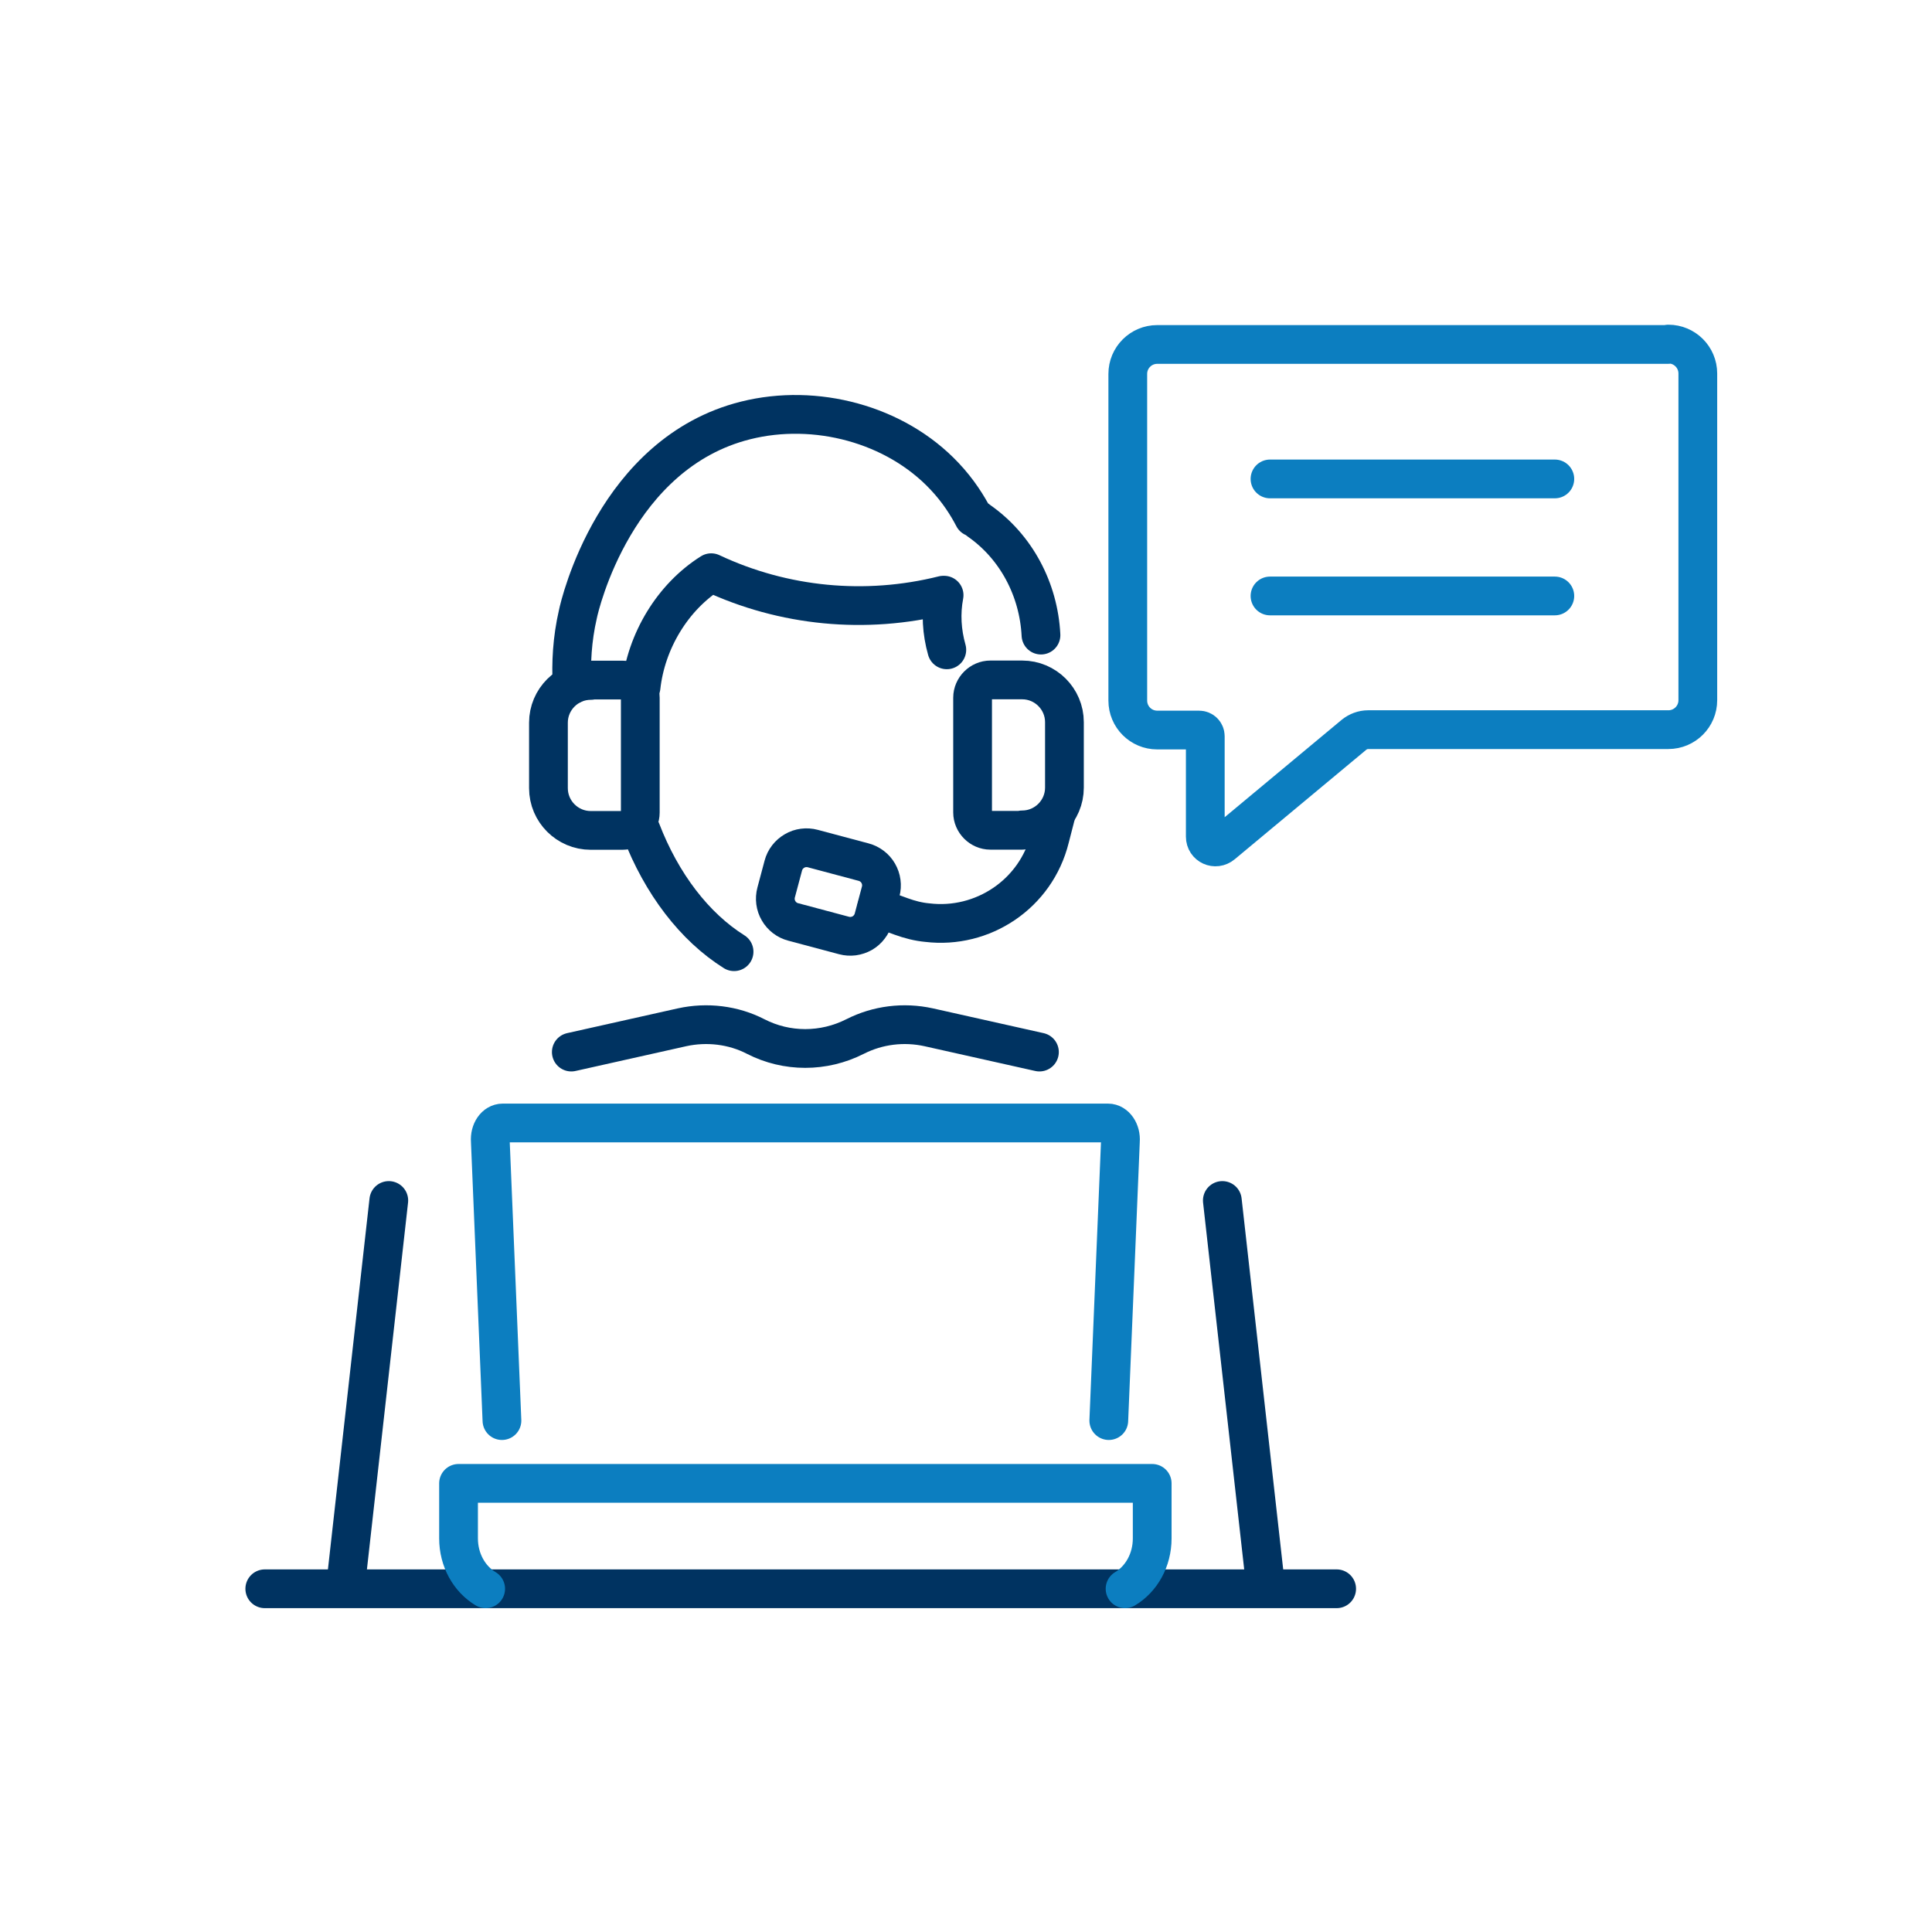
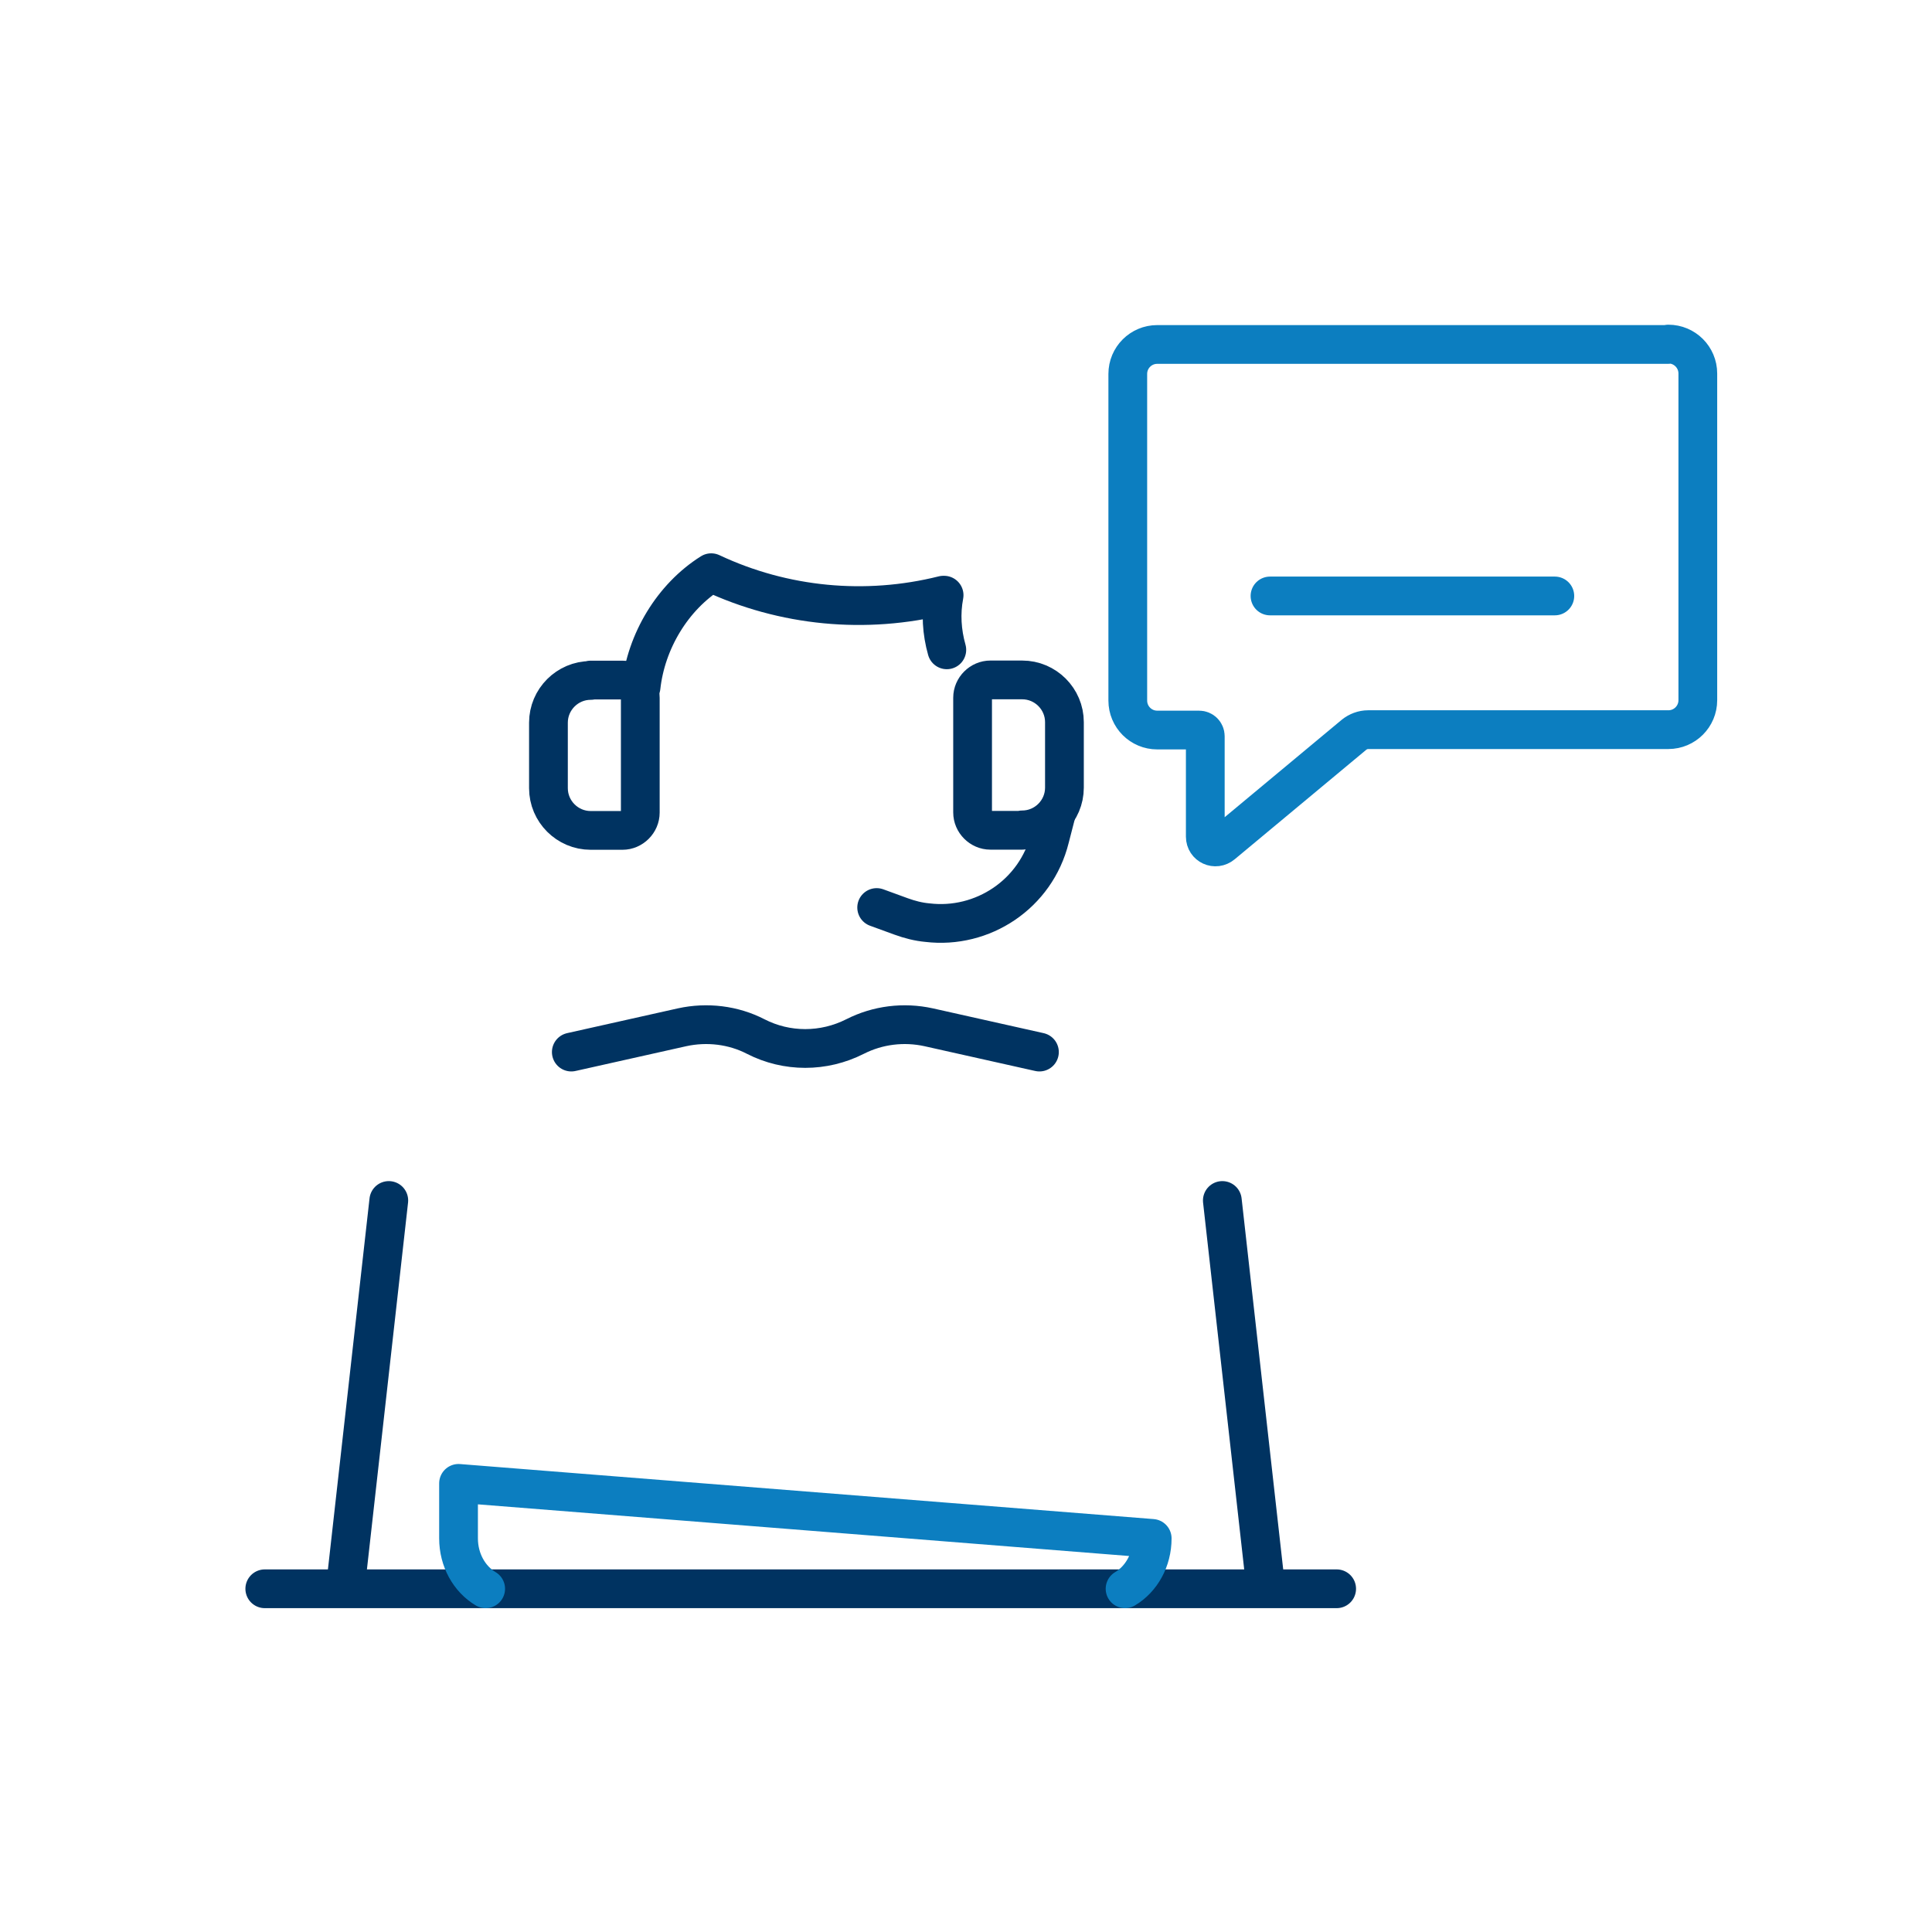
<svg xmlns="http://www.w3.org/2000/svg" width="300" viewBox="0 0 224.88 225" height="300" preserveAspectRatio="xMidYMid meet">
-   <path stroke-linecap="round" transform="matrix(4.513, 0, 0, 4.513, -2.8, 4.418)" fill="none" stroke-linejoin="round" d="M 17.15 20.45 C 17.68 21.83 18.53 22.94 19.55 23.58 " stroke="#003361" stroke-width="1" stroke-opacity="1" stroke-miterlimit="4" />
  <path stroke-linecap="round" transform="matrix(4.513, 0, 0, 4.513, -2.8, 4.418)" fill="none" stroke-linejoin="round" d="M 17.15 16.75 C 17.28 15.57 17.96 14.43 18.96 13.8 C 20.83 14.68 22.95 14.88 24.95 14.38 L 24.97 14.38 C 24.88 14.85 24.91 15.33 25.04 15.79 " stroke="#003361" stroke-width="1" stroke-opacity="1" stroke-miterlimit="4" />
-   <path stroke-linecap="round" transform="matrix(4.513, 0, 0, 4.513, -2.8, 4.418)" fill="none" stroke-linejoin="round" d="M 15.37 16.69 C 15.34 16.14 15.37 15.52 15.52 14.87 C 15.57 14.62 16.49 10.71 19.85 9.87 C 21.65 9.42 23.71 9.96 24.98 11.31 C 25.34 11.69 25.58 12.08 25.73 12.37 C 25.76 12.38 25.81 12.41 25.87 12.46 C 26.83 13.13 27.41 14.23 27.47 15.41 " stroke="#003361" stroke-width="1" stroke-opacity="1" stroke-miterlimit="4" />
  <path stroke-linecap="round" transform="matrix(4.513, 0, 0, 4.513, -2.8, 4.418)" fill="none" stroke-linejoin="round" d="M 32.15 30 L 33.26 39.9 " stroke="#003361" stroke-width="1" stroke-opacity="1" stroke-miterlimit="4" />
  <path stroke-linecap="round" transform="matrix(4.513, 0, 0, 4.513, -2.8, 4.418)" fill="none" stroke-linejoin="round" d="M 10.64 30 L 9.53 39.9 " stroke="#003361" stroke-width="1" stroke-opacity="1" stroke-miterlimit="4" />
  <path stroke-linecap="round" transform="matrix(4.513, 0, 0, 4.513, -2.8, 4.418)" fill="none" stroke-linejoin="round" d="M 15.35 26.17 L 18.21 25.53 C 18.85 25.39 19.53 25.47 20.11 25.77 C 20.91 26.18 21.86 26.18 22.67 25.77 C 23.26 25.47 23.93 25.39 24.57 25.53 L 27.43 26.17 " stroke="#003361" stroke-width="1" stroke-opacity="1" stroke-miterlimit="4" />
  <path stroke-linecap="round" transform="matrix(4.513, 0, 0, 4.513, -2.8, 4.418)" fill="none" stroke-linejoin="round" d="M 7.44 40.02 L 35.1 40.02 " stroke="#003361" stroke-width="1" stroke-opacity="1" stroke-miterlimit="4" />
-   <path stroke-linecap="round" transform="matrix(4.513, 0, 0, 4.513, -2.8, 4.418)" fill="none" stroke-linejoin="round" d="M 13.56 35.68 L 13.26 28.47 C 13.24 28.21 13.39 28 13.58 28 L 29.2 28 C 29.39 28 29.54 28.22 29.52 28.47 L 29.22 35.68 " stroke="#0c7ec0" stroke-width="1" stroke-opacity="1" stroke-miterlimit="4" />
-   <path stroke-linecap="round" transform="matrix(4.513, 0, 0, 4.513, -2.8, 4.418)" fill="none" stroke-linejoin="round" d="M 13.14 40.02 C 12.72 39.77 12.44 39.28 12.44 38.72 L 12.44 37.3 L 30.34 37.3 L 30.34 38.72 C 30.34 39.28 30.06 39.77 29.64 40.02 " stroke="#0c7ec0" stroke-width="1" stroke-opacity="1" stroke-miterlimit="4" />
+   <path stroke-linecap="round" transform="matrix(4.513, 0, 0, 4.513, -2.8, 4.418)" fill="none" stroke-linejoin="round" d="M 13.14 40.02 C 12.72 39.77 12.44 39.28 12.44 38.72 L 12.44 37.3 L 30.34 38.72 C 30.34 39.28 30.06 39.77 29.64 40.02 " stroke="#0c7ec0" stroke-width="1" stroke-opacity="1" stroke-miterlimit="4" />
  <path stroke-linecap="round" transform="matrix(4.513, 0, 0, 4.513, -2.8, 4.418)" fill="none" stroke-linejoin="round" d="M 15.85 16.57 L 16.67 16.57 C 16.92 16.57 17.13 16.78 17.13 17.03 L 17.13 19.99 C 17.13 20.24 16.92 20.45 16.67 20.45 L 15.85 20.45 C 15.25 20.45 14.76 19.96 14.76 19.36 L 14.76 17.67 C 14.76 17.07 15.25 16.58 15.85 16.58 Z M 15.85 16.57 " stroke="#003361" stroke-width="1" stroke-opacity="1" stroke-miterlimit="4" />
  <path stroke-linecap="round" transform="matrix(-4.513, 0, 0, -4.513, 239.978, 171.474)" fill="none" stroke-linejoin="round" d="M 26.81 16.57 L 27.63 16.57 C 27.88 16.57 28.09 16.78 28.09 17.03 L 28.09 19.99 C 28.09 20.24 27.88 20.45 27.63 20.45 L 26.81 20.45 C 26.21 20.45 25.72 19.96 25.72 19.36 L 25.72 17.67 C 25.72 17.07 26.21 16.58 26.81 16.58 Z M 26.81 16.57 " stroke="#003361" stroke-width="1" stroke-opacity="1" stroke-miterlimit="4" />
  <path stroke-linecap="round" transform="matrix(4.513, 0, 0, 4.513, -2.8, 4.418)" fill="none" stroke-linejoin="round" d="M 23.23 22.44 L 23.86 22.67 C 24.08 22.75 24.31 22.81 24.54 22.83 C 25.96 23 27.34 22.1 27.7 20.65 L 27.86 20.03 " stroke="#003361" stroke-width="1" stroke-opacity="1" stroke-miterlimit="4" />
-   <path stroke-linecap="round" transform="matrix(4.36, 1.163, -1.163, 4.36, 26.171, -17.784)" fill="none" stroke-linejoin="round" d="M 21.31 21.06 L 22.67 21.06 C 22.752 21.06 22.831 21.076 22.907 21.107 C 22.983 21.138 23.05 21.183 23.108 21.241 C 23.166 21.3 23.212 21.367 23.243 21.443 C 23.275 21.519 23.29 21.598 23.29 21.68 L 23.29 22.4 C 23.29 22.482 23.274 22.562 23.242 22.637 C 23.212 22.713 23.167 22.78 23.109 22.839 C 23.05 22.896 22.983 22.941 22.907 22.973 C 22.831 23.004 22.752 23.02 22.67 23.02 L 21.31 23.02 C 21.228 23.02 21.149 23.005 21.072 22.973 C 20.997 22.941 20.929 22.896 20.872 22.838 C 20.813 22.78 20.769 22.714 20.737 22.637 C 20.706 22.561 20.69 22.482 20.69 22.4 L 20.69 21.68 C 20.69 21.598 20.705 21.519 20.737 21.443 C 20.769 21.367 20.814 21.3 20.872 21.242 C 20.929 21.183 20.996 21.139 21.073 21.107 C 21.149 21.076 21.228 21.06 21.31 21.06 Z M 21.31 21.06 " stroke="#003361" stroke-width="1" stroke-opacity="1" stroke-miterlimit="4" />
  <path stroke-linecap="round" transform="matrix(4.513, 0, 0, 4.513, -2.8, 4.418)" fill="none" stroke-linejoin="round" d="M 43.65 7.91 L 30.47 7.91 C 30.05 7.91 29.71 8.25 29.71 8.67 L 29.71 17.1 C 29.71 17.52 30.05 17.86 30.47 17.86 L 31.55 17.86 C 31.64 17.86 31.71 17.93 31.71 18.02 L 31.71 20.61 C 31.71 20.84 31.97 20.96 32.15 20.81 L 35.55 17.98 C 35.65 17.9 35.78 17.85 35.91 17.85 L 43.66 17.85 C 44.08 17.85 44.42 17.51 44.42 17.09 L 44.42 8.66 C 44.42 8.24 44.08 7.9 43.66 7.9 Z M 43.65 7.91 " stroke="#0c7ec0" stroke-width="1" stroke-opacity="1" stroke-miterlimit="4" />
-   <path stroke-linecap="round" transform="matrix(4.513, 0, 0, 4.513, -2.8, 4.418)" fill="none" stroke-linejoin="round" d="M 33.38 11.38 L 40.73 11.38 " stroke="#0c7ec0" stroke-width="1" stroke-opacity="1" stroke-miterlimit="4" />
  <path stroke-linecap="round" transform="matrix(4.513, 0, 0, 4.513, -2.8, 4.418)" fill="none" stroke-linejoin="round" d="M 33.38 14.4 L 40.73 14.4 " stroke="#0c7ec0" stroke-width="1" stroke-opacity="1" stroke-miterlimit="4" />
</svg>